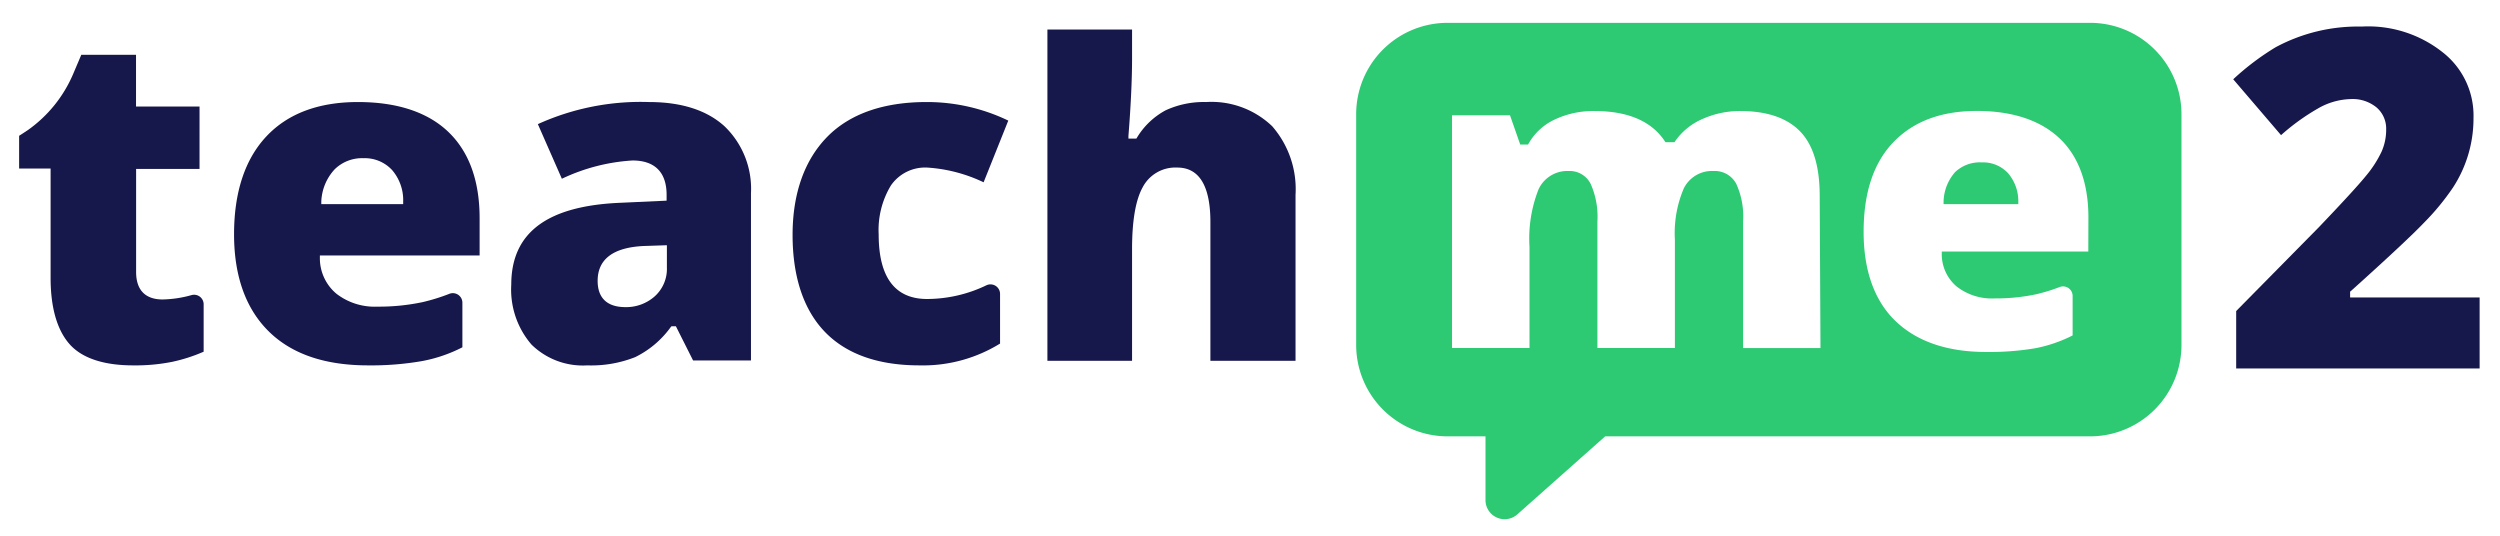
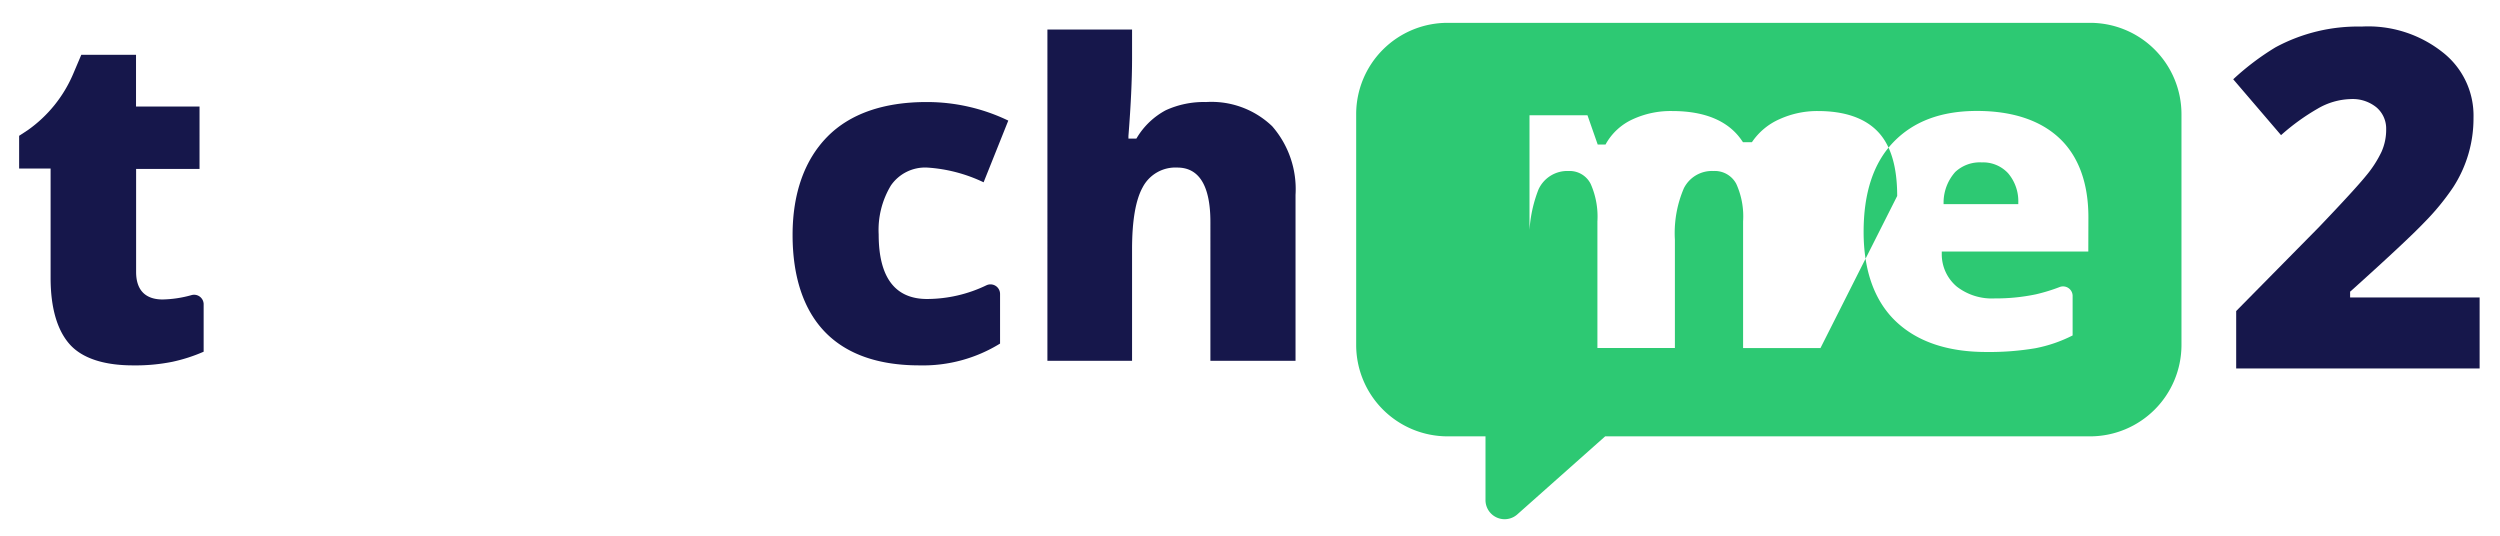
<svg xmlns="http://www.w3.org/2000/svg" viewBox="0 0 261.36 55.61" width="140" height="30">
  <path fill="#2dc973" d="M209.94,17.92a3.56,3.56,0,0,0-2.76-1.14,3.76,3.76,0,0,0-2.77,1,4.82,4.82,0,0,0-1.22,3.1l0,.26H211V21A4.51,4.51,0,0,0,209.94,17.92Z" />
-   <path fill="#2dc973" d="M218.53,2.19H151.3a9.55,9.55,0,0,0-9.52,9.52V35.9a9.56,9.56,0,0,0,9.52,9.52h4v6.71a2,2,0,0,0,3.29,1.48l9.22-8.19h50.73a9.56,9.56,0,0,0,9.52-9.52V11.71A9.55,9.55,0,0,0,218.53,2.19Zm-28.21,34h-8.09V22.94a8.22,8.22,0,0,0-.71-3.91,2.54,2.54,0,0,0-2.39-1.35,3.28,3.28,0,0,0-3.09,1.8,11.86,11.86,0,0,0-.94,5.38V36.18H167V22.94a8.43,8.43,0,0,0-.7-3.9A2.45,2.45,0,0,0,164,17.68a3.31,3.31,0,0,0-3.16,1.93,14.05,14.05,0,0,0-.94,6V36.18H151.8V11.85h6.06l1.07,3.06h.82l.06-.11a6.13,6.13,0,0,1,2.72-2.5,9.48,9.48,0,0,1,4.18-.89c3.48,0,5.95,1.06,7.34,3.16l.07.1h.93l.07-.1a6.75,6.75,0,0,1,2.82-2.31,9.54,9.54,0,0,1,4-.85c2.82,0,4.94.74,6.3,2.18s2,3.7,2,6.7Zm28-10.09H203v.24a4.41,4.41,0,0,0,1.59,3.44A6,6,0,0,0,208.54,31a20.36,20.36,0,0,0,4.31-.43,18.59,18.59,0,0,0,2.5-.77,1,1,0,0,1,1.33.9v4.17a14.71,14.71,0,0,1-3.91,1.34,28.92,28.92,0,0,1-5.12.39c-4.05,0-7.23-1.08-9.46-3.21s-3.36-5.31-3.36-9.34,1-7.18,3.1-9.37,5-3.28,8.75-3.28,6.67,1,8.65,2.88,3,4.68,3,8.24Z" />
+   <path fill="#2dc973" d="M218.53,2.19H151.3a9.55,9.55,0,0,0-9.52,9.52V35.9a9.56,9.56,0,0,0,9.52,9.52h4v6.71a2,2,0,0,0,3.29,1.48l9.22-8.19h50.73a9.56,9.56,0,0,0,9.52-9.52V11.71A9.55,9.55,0,0,0,218.53,2.19Zm-28.21,34h-8.09V22.94a8.22,8.22,0,0,0-.71-3.91,2.54,2.54,0,0,0-2.39-1.35,3.28,3.28,0,0,0-3.09,1.8,11.86,11.86,0,0,0-.94,5.38V36.18H167V22.94a8.43,8.43,0,0,0-.7-3.9A2.45,2.45,0,0,0,164,17.68a3.31,3.31,0,0,0-3.16,1.93,14.05,14.05,0,0,0-.94,6V36.18V11.85h6.06l1.07,3.06h.82l.06-.11a6.13,6.13,0,0,1,2.72-2.5,9.48,9.48,0,0,1,4.18-.89c3.48,0,5.95,1.06,7.34,3.16l.07.1h.93l.07-.1a6.75,6.75,0,0,1,2.82-2.31,9.54,9.54,0,0,1,4-.85c2.82,0,4.94.74,6.3,2.18s2,3.7,2,6.7Zm28-10.09H203v.24a4.41,4.41,0,0,0,1.59,3.44A6,6,0,0,0,208.54,31a20.36,20.36,0,0,0,4.31-.43,18.59,18.59,0,0,0,2.5-.77,1,1,0,0,1,1.33.9v4.17a14.71,14.71,0,0,1-3.91,1.34,28.92,28.92,0,0,1-5.12.39c-4.05,0-7.23-1.08-9.46-3.21s-3.36-5.31-3.36-9.34,1-7.18,3.1-9.37,5-3.28,8.75-3.28,6.67,1,8.65,2.88,3,4.68,3,8.24Z" />
  <path fill="#16174b" d="M20,30.66a11.94,11.94,0,0,1-3,.45c-1.82,0-2.77-1-2.77-2.87V17.46h6.63V10.94H14.22V5.53H8.5l-.85,2a13.79,13.79,0,0,1-4.72,5.86L2,14v3.42H5.29V28.85c0,3.14.69,5.48,2,6.95S10.9,38,13.91,38A19.48,19.48,0,0,0,18,37.63a17,17,0,0,0,3.29-1.06v-5A1,1,0,0,0,20,30.66Z" />
-   <path fill="#16174b" d="M37.42,10.47c-4.11,0-7.32,1.2-9.56,3.58s-3.39,5.83-3.39,10.24,1.24,7.83,3.67,10.2S34.05,38,38.48,38a31,31,0,0,0,5.59-.44,15.28,15.28,0,0,0,4.27-1.45V31.42A1,1,0,0,0,47,30.51a20.17,20.17,0,0,1-2.83.88,22.1,22.1,0,0,1-4.71.47,6.54,6.54,0,0,1-4.29-1.35,4.84,4.84,0,0,1-1.73-3.75v-.25h16.7v-3.9c0-3.89-1.09-6.92-3.25-9S41.52,10.47,37.42,10.47ZM33.59,21.14l0-.27A5.25,5.25,0,0,1,35,17.49a4.09,4.09,0,0,1,3-1.15,3.89,3.89,0,0,1,3,1.25,4.82,4.82,0,0,1,1.15,3.29v.26Z" />
-   <path fill="#16174b" d="M67.85,10.47a26,26,0,0,0-11.62,2.31l2.51,5.71a19.93,19.93,0,0,1,7.39-1.91c2.33,0,3.56,1.24,3.56,3.59v.61L64.91,21c-7.71.31-11.46,3.12-11.46,8.56a8.81,8.81,0,0,0,2.11,6.26A7.66,7.66,0,0,0,61.4,38a12.47,12.47,0,0,0,5-.86A10,10,0,0,0,70.12,34l.08-.09h.46l1.8,3.58h6.05V20a9.05,9.05,0,0,0-2.77-7C73.89,11.32,71.24,10.47,67.85,10.47Zm1.87,17.32a3.85,3.85,0,0,1-1.28,3,4.49,4.49,0,0,1-3.06,1.12c-1.9,0-2.9-.95-2.9-2.74,0-2.27,1.62-3.5,4.83-3.65l2.41-.08Z" />
  <path fill="#16174b" d="M96.92,17.32a16,16,0,0,1,5.91,1.54l2.58-6.45a19.59,19.59,0,0,0-8.55-1.94c-4.47,0-8,1.22-10.37,3.63S82.86,20,82.86,24.36,84,32.18,86.24,34.5,91.8,38,96.12,38a15.34,15.34,0,0,0,8.43-2.28V30.51a1,1,0,0,0-1.41-.89,14.36,14.36,0,0,1-6.22,1.44c-3.36,0-5.06-2.27-5.06-6.75a9,9,0,0,1,1.28-5.12A4.35,4.35,0,0,1,96.92,17.32Z" />
  <path fill="#16174b" d="M126.08,10.47a9.52,9.52,0,0,0-4.21.86,7.81,7.81,0,0,0-3,2.85l-.07.11h-.83l0-.27c.25-3.15.38-5.89.38-8.13v-3h-8.85V37.52h8.85V25.88c0-3,.37-5.15,1.1-6.48a3.86,3.86,0,0,1,3.63-2.08c2.29,0,3.46,1.92,3.46,5.69V37.52h8.9V20.17A10,10,0,0,0,133,13,9.17,9.17,0,0,0,126.08,10.47Z" />
  <path fill="#16174b" d="M245.69,30.9v-.61l.09-.07c3.86-3.47,6.44-5.88,7.67-7.17a25.39,25.39,0,0,0,3-3.65,13.22,13.22,0,0,0,2.14-7.29,8.39,8.39,0,0,0-3.26-6.87,12.53,12.53,0,0,0-8.44-2.66,18.12,18.12,0,0,0-9,2.17,27,27,0,0,0-4.42,3.34l5,5.84a22.79,22.79,0,0,1,3.83-2.77,7.19,7.19,0,0,1,3.45-1,3.94,3.94,0,0,1,2.71.88,2.91,2.91,0,0,1,1,2.26,5.66,5.66,0,0,1-.49,2.38,11.75,11.75,0,0,1-1.6,2.48c-.75.93-2.41,2.74-4.94,5.39l-8.65,8.77v6h25.45V30.9Z" />
</svg>